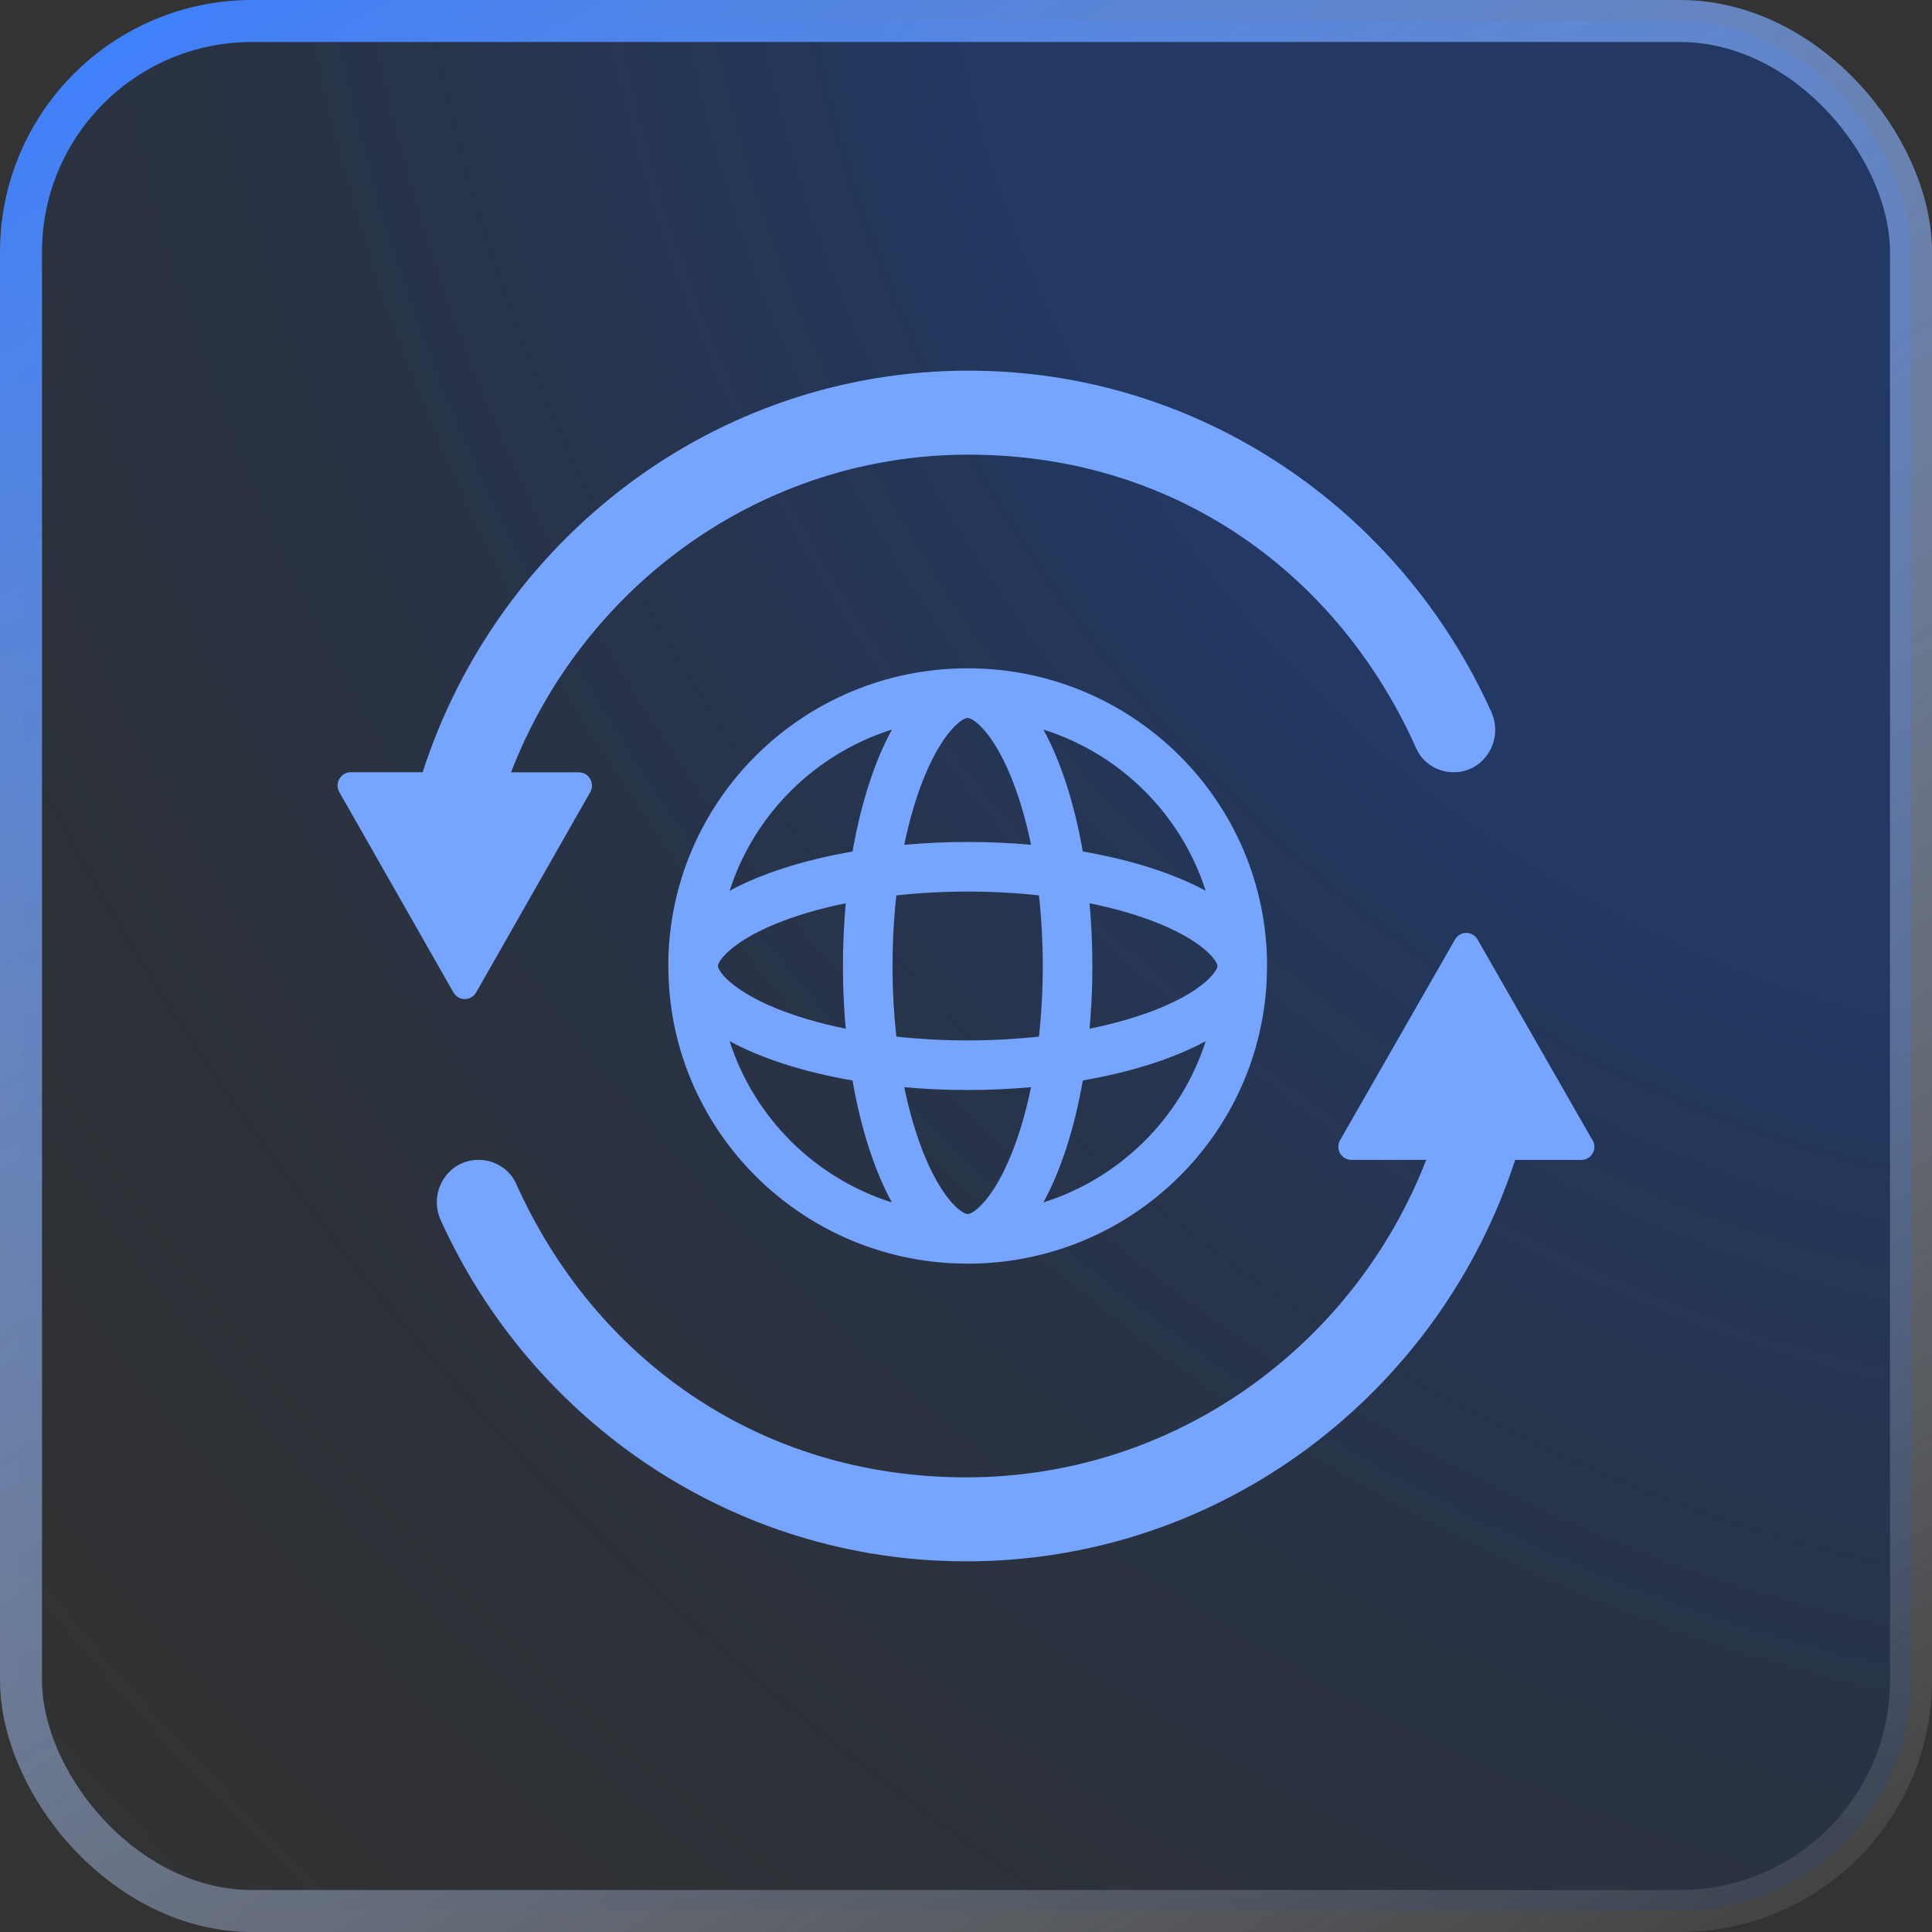
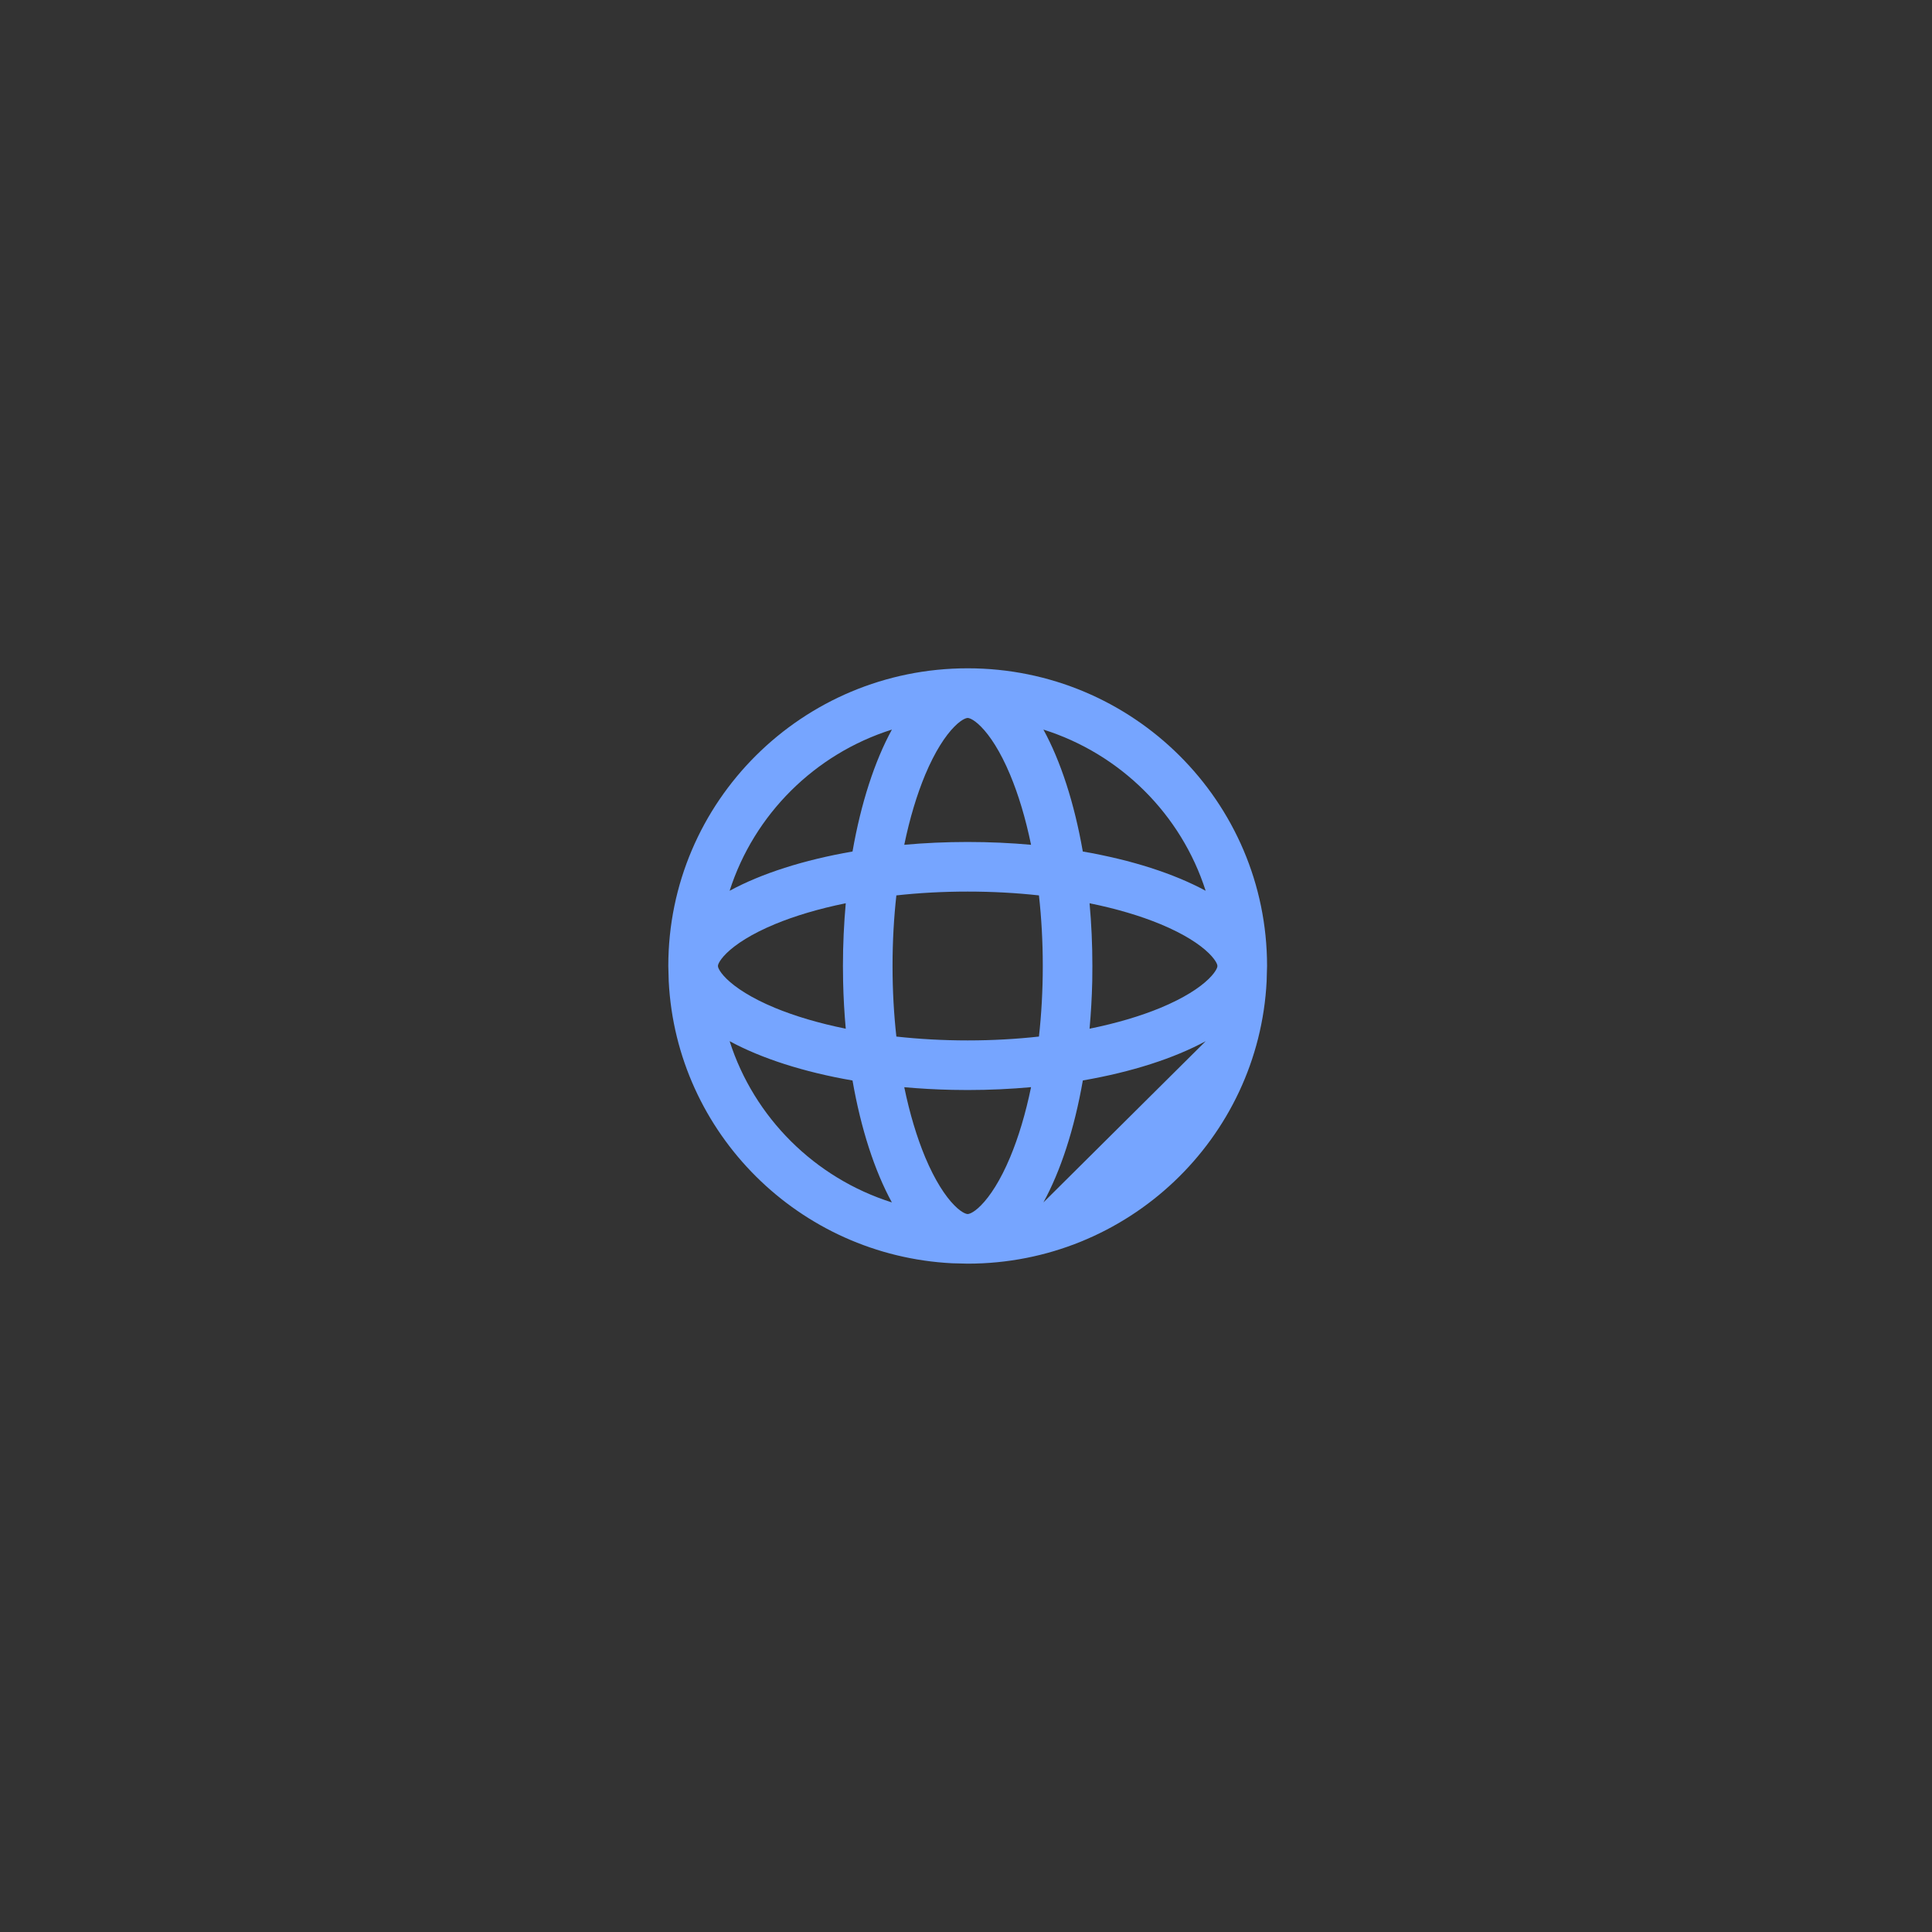
<svg xmlns="http://www.w3.org/2000/svg" width="46" height="46" viewBox="0 0 46 46" fill="none">
  <rect x="0" y="0" width="46" height="46" fill="#333333" stroke="none" />
-   <rect x="0.5" y="0.5" width="45" height="45" rx="5.5" fill="url(#paint0_radial_4421_2555)" fill-opacity="0.4" />
-   <rect x="0.5" y="0.5" width="45" height="45" rx="5.5" stroke="url(#paint1_linear_4421_2555)" />
-   <path d="M34.643 22.369C34.763 22.16 35.061 22.16 35.18 22.369L37.916 27.147L37.921 27.149C38.039 27.357 37.891 27.617 37.652 27.617H36.075C34.275 33.159 29.099 37.175 23.006 37.175C17.454 37.175 12.663 33.84 10.495 29.055C10.19 28.383 10.66 27.616 11.393 27.616C11.775 27.616 12.132 27.833 12.29 28.186C14.137 32.301 18.023 35.175 23.005 35.175C27.987 35.175 32.244 32.032 33.957 27.616H32.176C31.937 27.616 31.788 27.355 31.907 27.147L34.643 22.369Z" fill="#76A5FF" />
-   <path fill-rule="evenodd" clip-rule="evenodd" d="M23.04 15.912C26.976 15.912 30.168 19.086 30.168 23L30.158 23.364C29.968 27.109 26.854 30.087 23.04 30.087L22.673 30.078C19.029 29.894 16.106 26.988 15.922 23.364L15.912 23C15.912 19.086 19.104 15.912 23.04 15.912ZM24.549 25.885C24.062 25.929 23.558 25.953 23.04 25.953L22.673 25.949C22.283 25.941 21.901 25.919 21.53 25.886C21.661 26.52 21.832 27.083 22.029 27.555C22.262 28.11 22.509 28.483 22.723 28.699C22.929 28.907 23.036 28.906 23.04 28.906C23.046 28.906 23.152 28.906 23.357 28.699C23.571 28.483 23.818 28.11 24.05 27.555C24.248 27.083 24.418 26.519 24.549 25.885ZM17.372 24.79C17.954 26.609 19.4 28.049 21.235 28.629C20.825 27.879 20.499 26.88 20.298 25.726C19.134 25.525 18.127 25.199 17.372 24.79ZM28.707 24.79C27.952 25.199 26.945 25.524 25.782 25.725C25.58 26.88 25.254 27.878 24.843 28.629C26.679 28.049 28.125 26.61 28.707 24.79ZM23.04 21.228C22.448 21.228 21.878 21.26 21.342 21.319C21.283 21.85 21.251 22.413 21.251 23C21.251 23.586 21.283 24.149 21.342 24.68C21.878 24.739 22.447 24.772 23.04 24.772C23.632 24.772 24.201 24.739 24.737 24.68C24.796 24.149 24.828 23.586 24.828 23C24.828 22.413 24.796 21.85 24.737 21.319C24.201 21.26 23.632 21.228 23.04 21.228ZM20.137 21.506C19.497 21.636 18.928 21.806 18.452 22.003C17.892 22.235 17.517 22.482 17.299 22.695C17.194 22.798 17.141 22.878 17.116 22.928C17.093 22.974 17.094 22.995 17.094 23C17.094 23.005 17.093 23.026 17.116 23.072C17.141 23.122 17.194 23.202 17.299 23.305C17.517 23.518 17.892 23.765 18.452 23.997C18.928 24.194 19.497 24.363 20.137 24.493C20.104 24.127 20.082 23.75 20.074 23.364L20.07 23C20.07 22.487 20.094 21.987 20.137 21.506ZM25.942 21.506C25.986 21.988 26.009 22.487 26.009 23L26.006 23.364C25.997 23.75 25.975 24.127 25.942 24.493C26.582 24.363 27.152 24.194 27.628 23.997C28.188 23.765 28.564 23.518 28.781 23.305C28.886 23.202 28.939 23.122 28.964 23.072C28.987 23.026 28.986 23.005 28.986 23C28.986 22.995 28.987 22.974 28.964 22.928C28.939 22.878 28.886 22.798 28.781 22.695C28.564 22.482 28.188 22.235 27.628 22.003C27.152 21.806 26.582 21.636 25.942 21.506ZM21.236 17.371C19.401 17.95 17.955 19.39 17.372 21.209C18.127 20.799 19.135 20.475 20.298 20.274C20.5 19.12 20.826 18.12 21.236 17.371ZM24.843 17.371C25.253 18.12 25.579 19.119 25.781 20.274C26.944 20.475 27.951 20.8 28.706 21.209C28.124 19.389 26.678 17.95 24.843 17.371ZM23.04 17.094C23.036 17.094 22.929 17.093 22.723 17.301C22.509 17.517 22.262 17.89 22.029 18.445C21.832 18.917 21.661 19.48 21.53 20.114C22.017 20.07 22.522 20.047 23.04 20.047C23.558 20.047 24.062 20.07 24.549 20.114C24.418 19.48 24.248 18.917 24.05 18.445C23.818 17.89 23.571 17.517 23.357 17.301C23.152 17.094 23.046 17.094 23.04 17.094Z" fill="#76A5FF" />
-   <path d="M23.062 8.825C28.584 8.825 33.35 12.161 35.506 16.948C35.81 17.619 35.34 18.387 34.612 18.387C34.231 18.387 33.875 18.17 33.719 17.817C31.882 13.7 28.017 10.825 23.062 10.825C18.106 10.825 13.872 13.969 12.168 18.389H13.781C14.022 18.389 14.172 18.652 14.052 18.863L11.336 23.631V23.629C11.216 23.84 10.916 23.84 10.796 23.629L8.08 18.861C7.96 18.65 8.11 18.387 8.35 18.387H10.063C11.853 12.843 17.002 8.825 23.062 8.825Z" fill="#76A5FF" />
+   <path fill-rule="evenodd" clip-rule="evenodd" d="M23.04 15.912C26.976 15.912 30.168 19.086 30.168 23L30.158 23.364C29.968 27.109 26.854 30.087 23.04 30.087L22.673 30.078C19.029 29.894 16.106 26.988 15.922 23.364L15.912 23C15.912 19.086 19.104 15.912 23.04 15.912ZM24.549 25.885C24.062 25.929 23.558 25.953 23.04 25.953L22.673 25.949C22.283 25.941 21.901 25.919 21.53 25.886C21.661 26.52 21.832 27.083 22.029 27.555C22.262 28.11 22.509 28.483 22.723 28.699C22.929 28.907 23.036 28.906 23.04 28.906C23.046 28.906 23.152 28.906 23.357 28.699C23.571 28.483 23.818 28.11 24.05 27.555C24.248 27.083 24.418 26.519 24.549 25.885ZM17.372 24.79C17.954 26.609 19.4 28.049 21.235 28.629C20.825 27.879 20.499 26.88 20.298 25.726C19.134 25.525 18.127 25.199 17.372 24.79ZM28.707 24.79C27.952 25.199 26.945 25.524 25.782 25.725C25.58 26.88 25.254 27.878 24.843 28.629ZM23.04 21.228C22.448 21.228 21.878 21.26 21.342 21.319C21.283 21.85 21.251 22.413 21.251 23C21.251 23.586 21.283 24.149 21.342 24.68C21.878 24.739 22.447 24.772 23.04 24.772C23.632 24.772 24.201 24.739 24.737 24.68C24.796 24.149 24.828 23.586 24.828 23C24.828 22.413 24.796 21.85 24.737 21.319C24.201 21.26 23.632 21.228 23.04 21.228ZM20.137 21.506C19.497 21.636 18.928 21.806 18.452 22.003C17.892 22.235 17.517 22.482 17.299 22.695C17.194 22.798 17.141 22.878 17.116 22.928C17.093 22.974 17.094 22.995 17.094 23C17.094 23.005 17.093 23.026 17.116 23.072C17.141 23.122 17.194 23.202 17.299 23.305C17.517 23.518 17.892 23.765 18.452 23.997C18.928 24.194 19.497 24.363 20.137 24.493C20.104 24.127 20.082 23.75 20.074 23.364L20.07 23C20.07 22.487 20.094 21.987 20.137 21.506ZM25.942 21.506C25.986 21.988 26.009 22.487 26.009 23L26.006 23.364C25.997 23.75 25.975 24.127 25.942 24.493C26.582 24.363 27.152 24.194 27.628 23.997C28.188 23.765 28.564 23.518 28.781 23.305C28.886 23.202 28.939 23.122 28.964 23.072C28.987 23.026 28.986 23.005 28.986 23C28.986 22.995 28.987 22.974 28.964 22.928C28.939 22.878 28.886 22.798 28.781 22.695C28.564 22.482 28.188 22.235 27.628 22.003C27.152 21.806 26.582 21.636 25.942 21.506ZM21.236 17.371C19.401 17.95 17.955 19.39 17.372 21.209C18.127 20.799 19.135 20.475 20.298 20.274C20.5 19.12 20.826 18.12 21.236 17.371ZM24.843 17.371C25.253 18.12 25.579 19.119 25.781 20.274C26.944 20.475 27.951 20.8 28.706 21.209C28.124 19.389 26.678 17.95 24.843 17.371ZM23.04 17.094C23.036 17.094 22.929 17.093 22.723 17.301C22.509 17.517 22.262 17.89 22.029 18.445C21.832 18.917 21.661 19.48 21.53 20.114C22.017 20.07 22.522 20.047 23.04 20.047C23.558 20.047 24.062 20.07 24.549 20.114C24.418 19.48 24.248 18.917 24.05 18.445C23.818 17.89 23.571 17.517 23.357 17.301C23.152 17.094 23.046 17.094 23.04 17.094Z" fill="#76A5FF" />
  <defs>
    <radialGradient id="paint0_radial_4421_2555" cx="0" cy="0" r="1" gradientTransform="matrix(-45.87 46 -52.347 -57.102 46 0)" gradientUnits="userSpaceOnUse">
      <stop offset="0.323" stop-color="#0941AB" />
      <stop offset="1" stop-color="#0A1C36" stop-opacity="0" />
    </radialGradient>
    <linearGradient id="paint1_linear_4421_2555" x1="3.014" y1="2.70324e-07" x2="34.282" y2="52.885" gradientUnits="userSpaceOnUse">
      <stop stop-color="#3D7FFC" />
      <stop offset="1" stop-color="white" stop-opacity="0.05" />
    </linearGradient>
  </defs>
</svg>